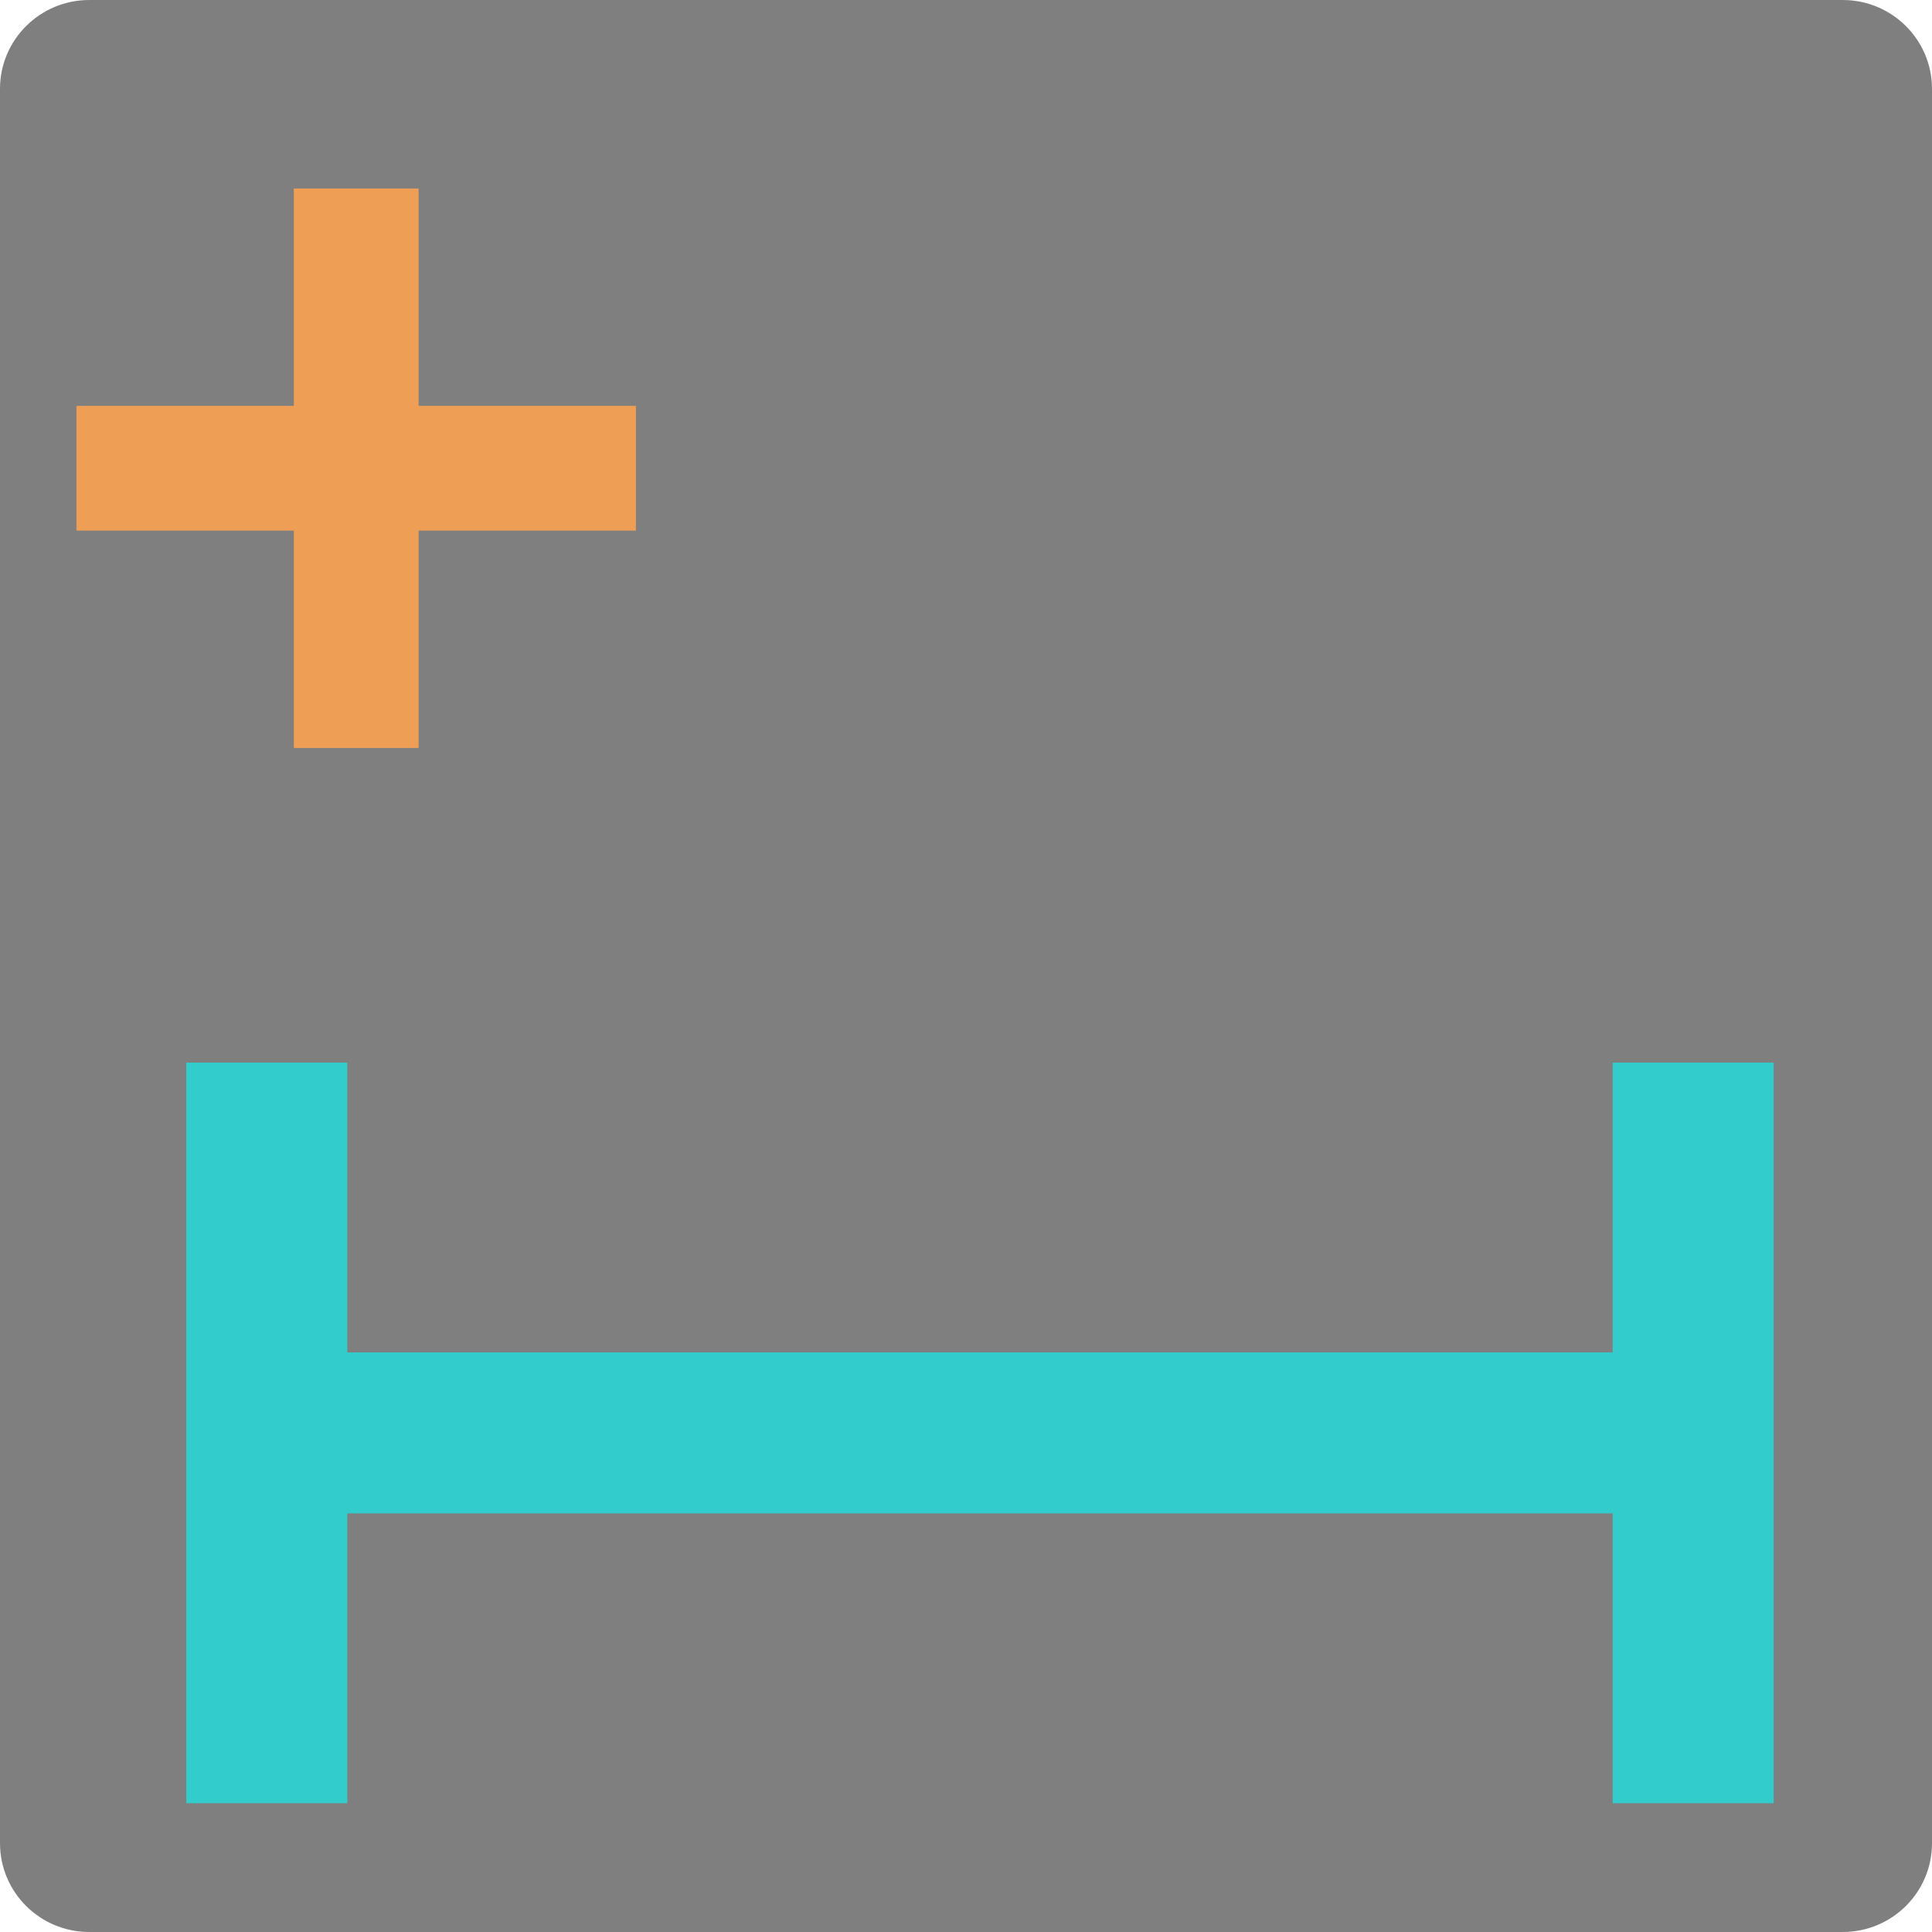
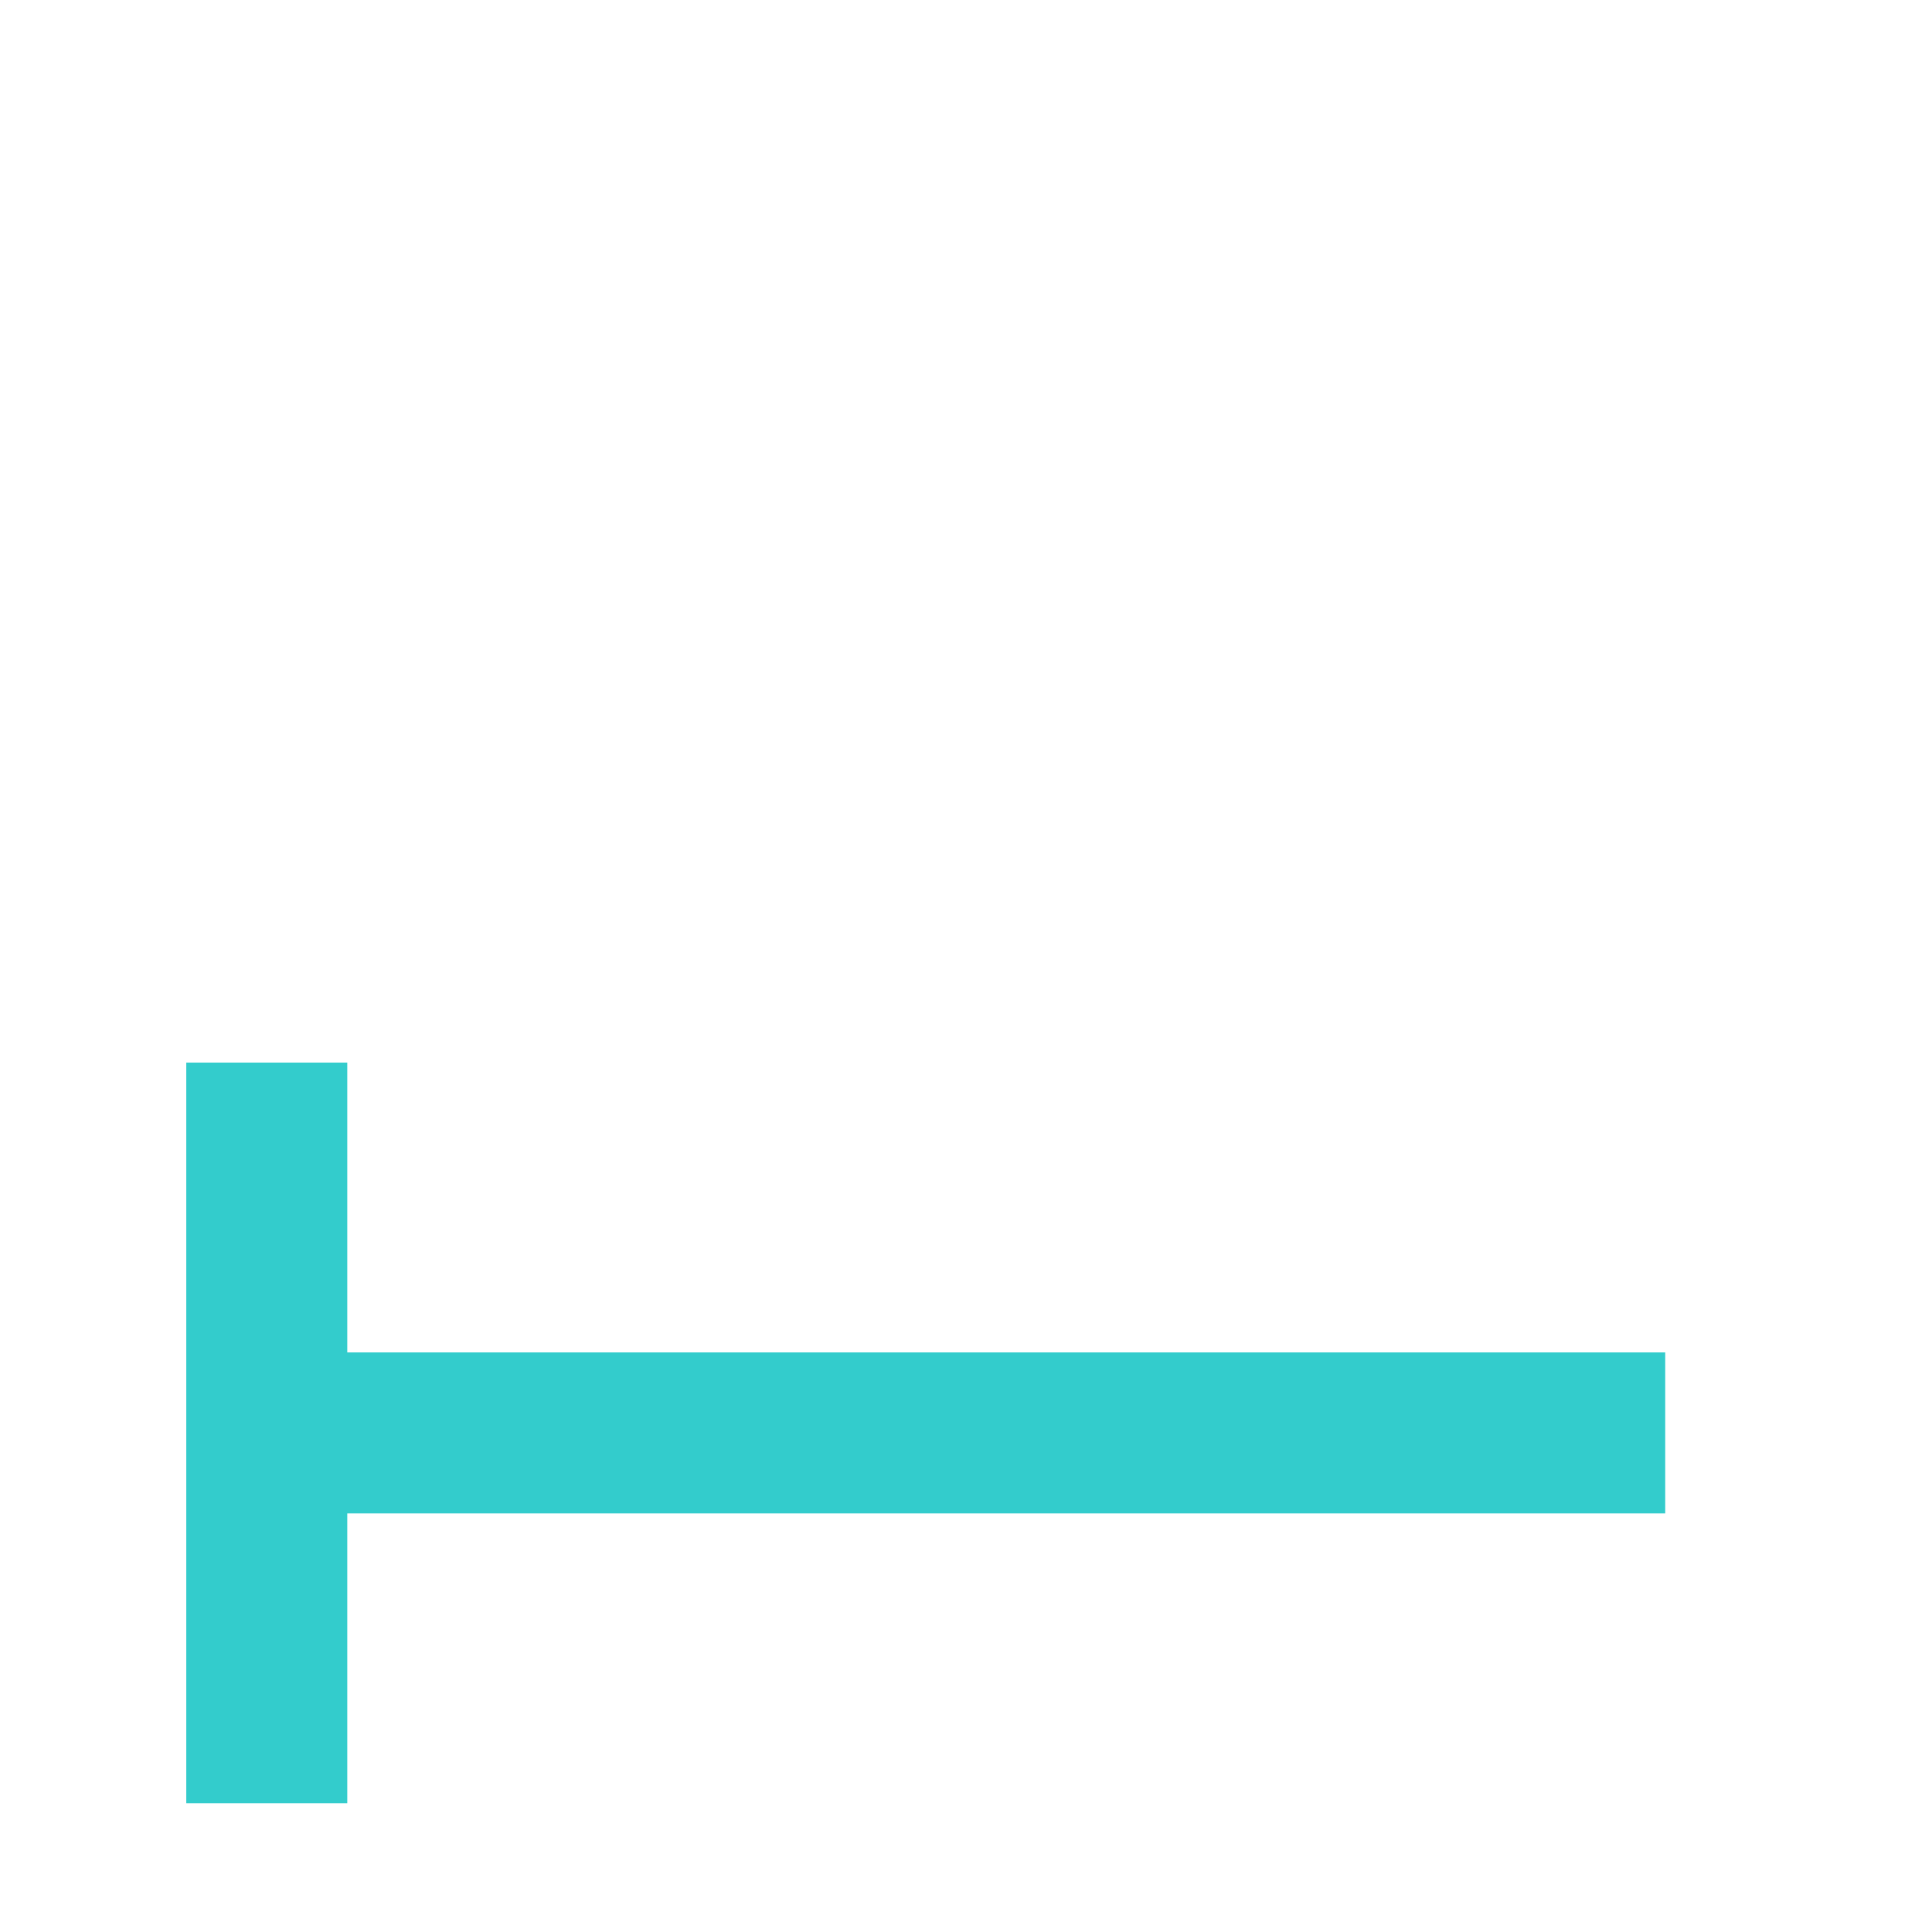
<svg xmlns="http://www.w3.org/2000/svg" version="1.1" id="Ebene_1" x="0px" y="0px" width="60px" height="60px" viewBox="0 0 60 60" enable-background="new 0 0 60 60" xml:space="preserve">
-   <path fill="#7F7F7F" d="M60,2.759C60,1.235,58.758,0,57.227,0H2.773C1.242,0,0,1.235,0,2.759V57.24C0,58.768,1.242,60,2.773,60  h54.452C58.758,60,60,58.768,60,57.241V2.759z" />
-   <polygon fill="#EE9E55" points="19.75,12.604 13,12.604 13,5.854 9.125,5.854 9.125,12.604 2.375,12.604 2.375,16.479 9.125,16.479   9.125,23.229 13,23.229 13,16.479 19.75,16.479 " />
  <g>
    <line fill="none" stroke="#33CCCC" stroke-width="5" stroke-miterlimit="10" x1="7.416" y1="44.5" x2="51.715" y2="44.5" />
    <line fill="none" stroke="#33CCCC" stroke-width="5" stroke-miterlimit="10" x1="8.285" y1="33" x2="8.285" y2="56" />
-     <line fill="none" stroke="#33CCCC" stroke-width="5" stroke-miterlimit="10" x1="52.583" y1="33" x2="52.583" y2="56" />
  </g>
</svg>